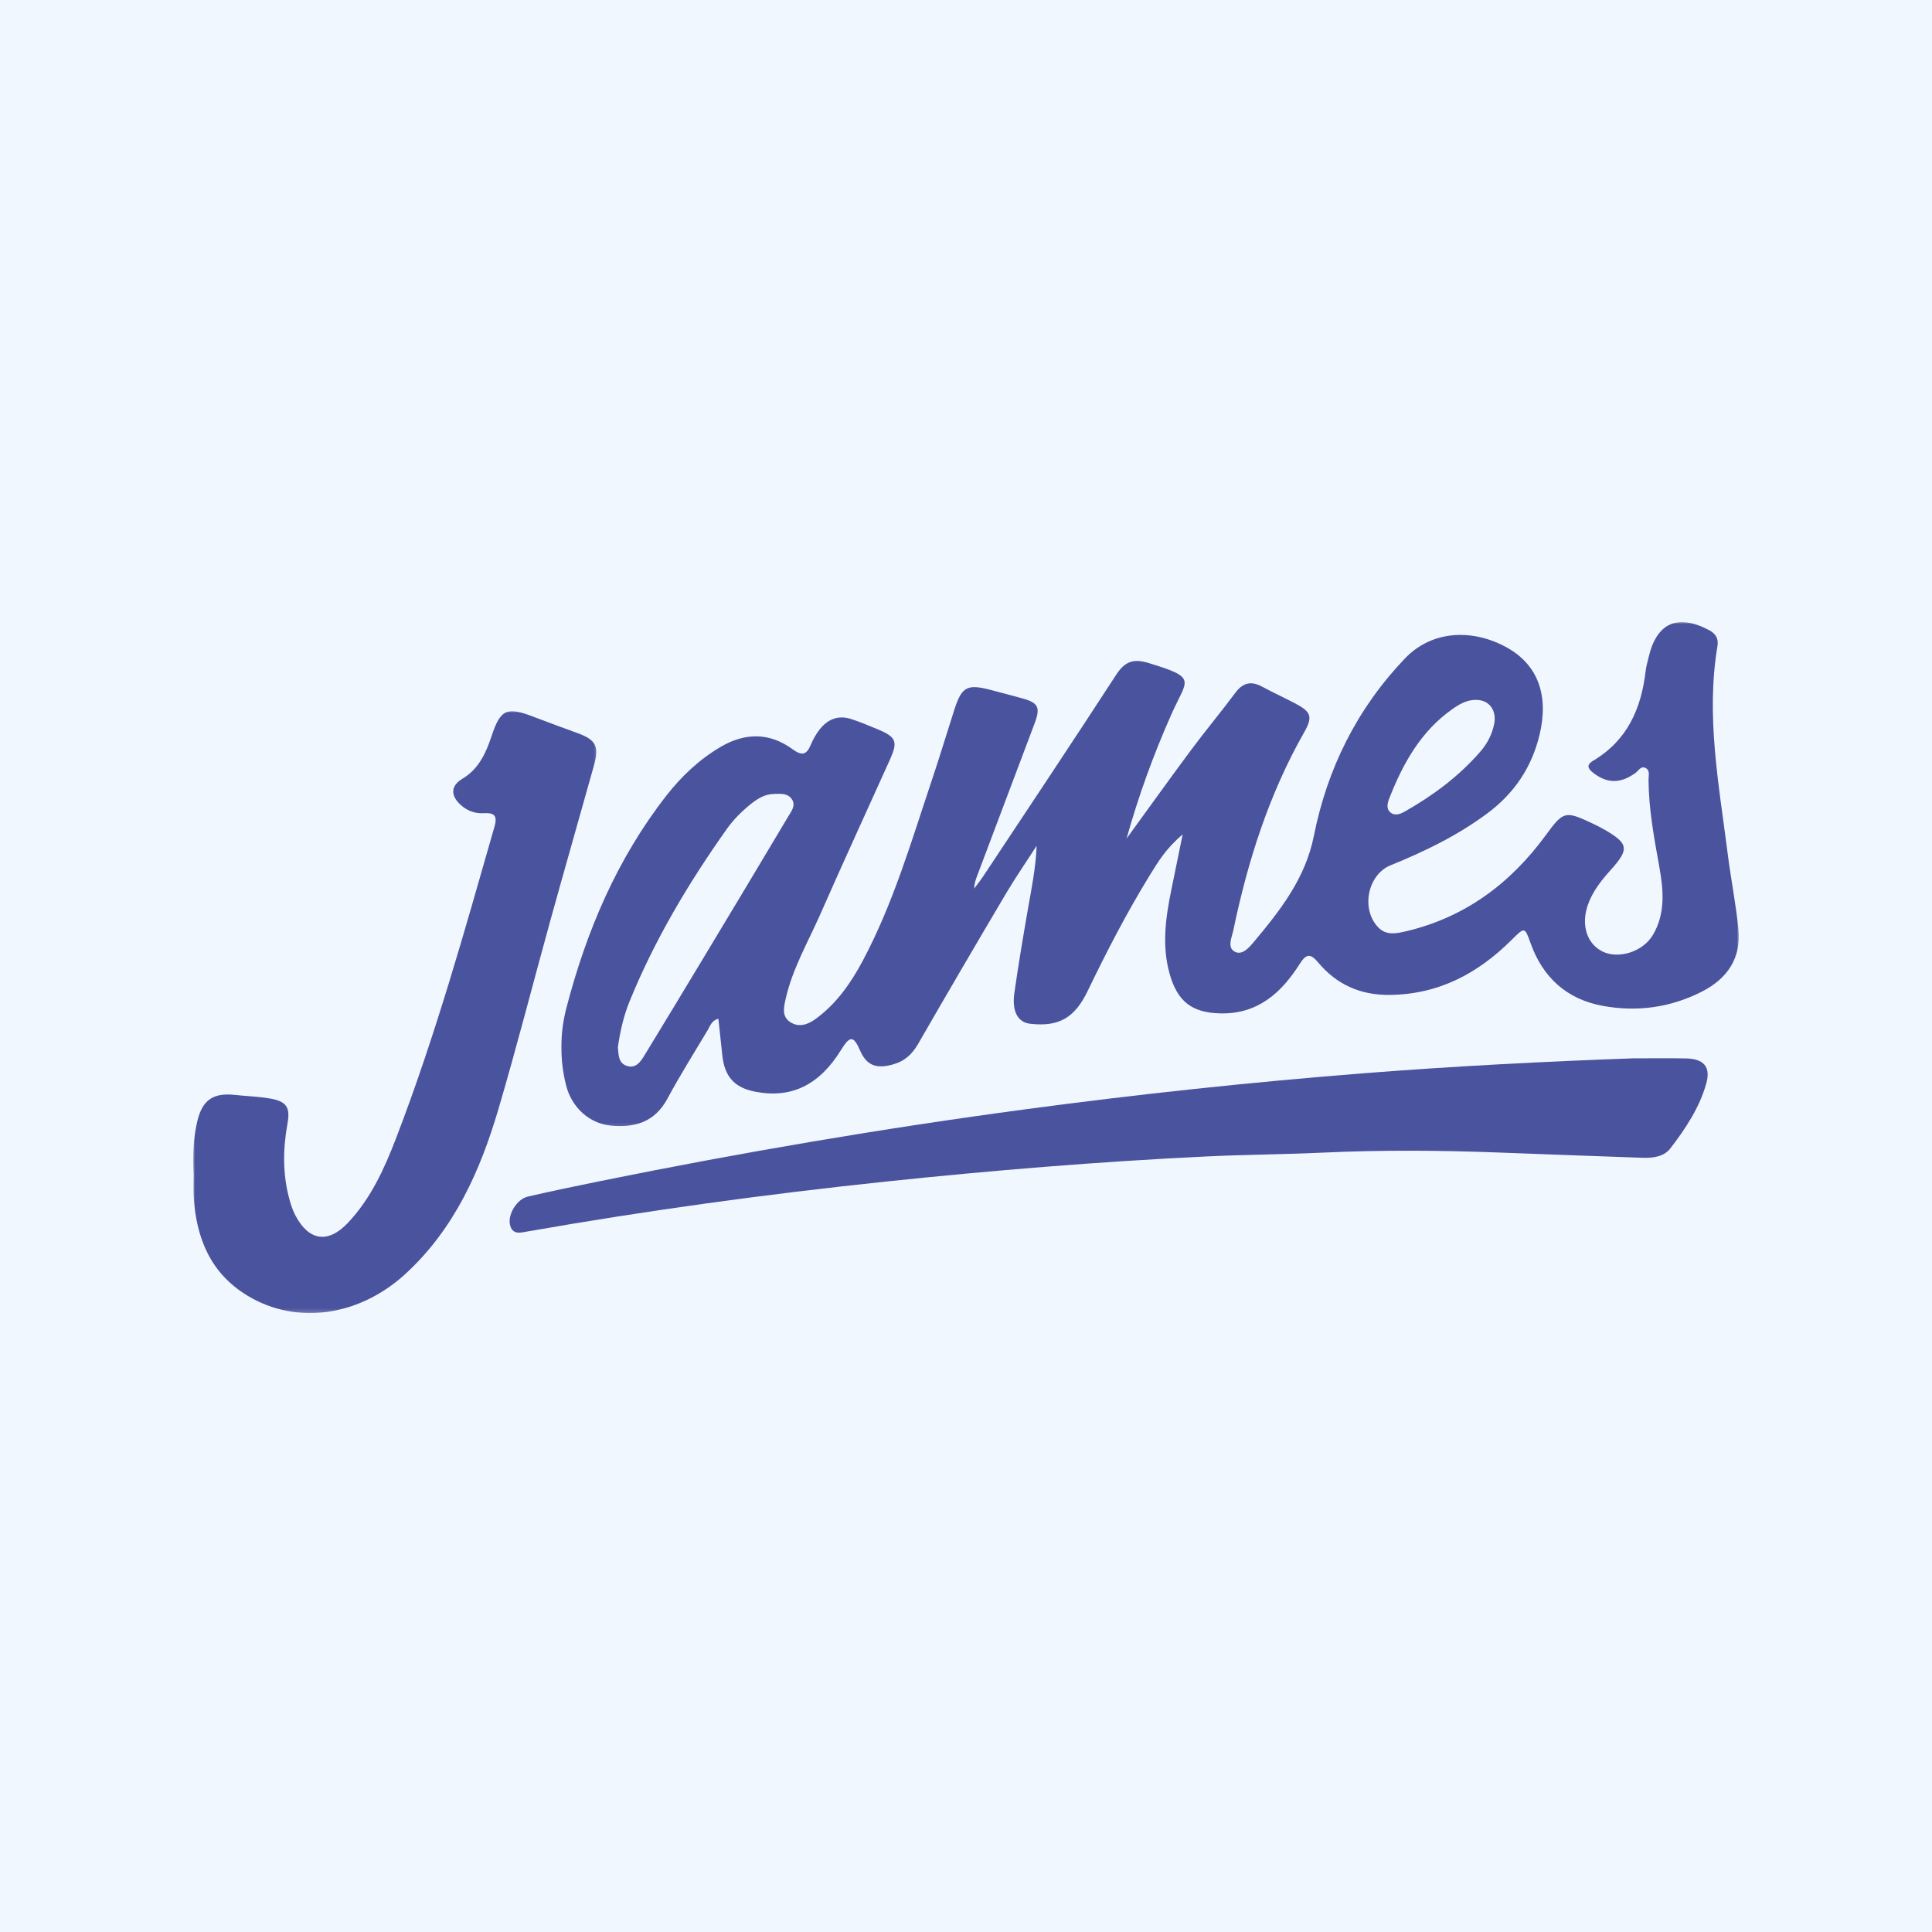
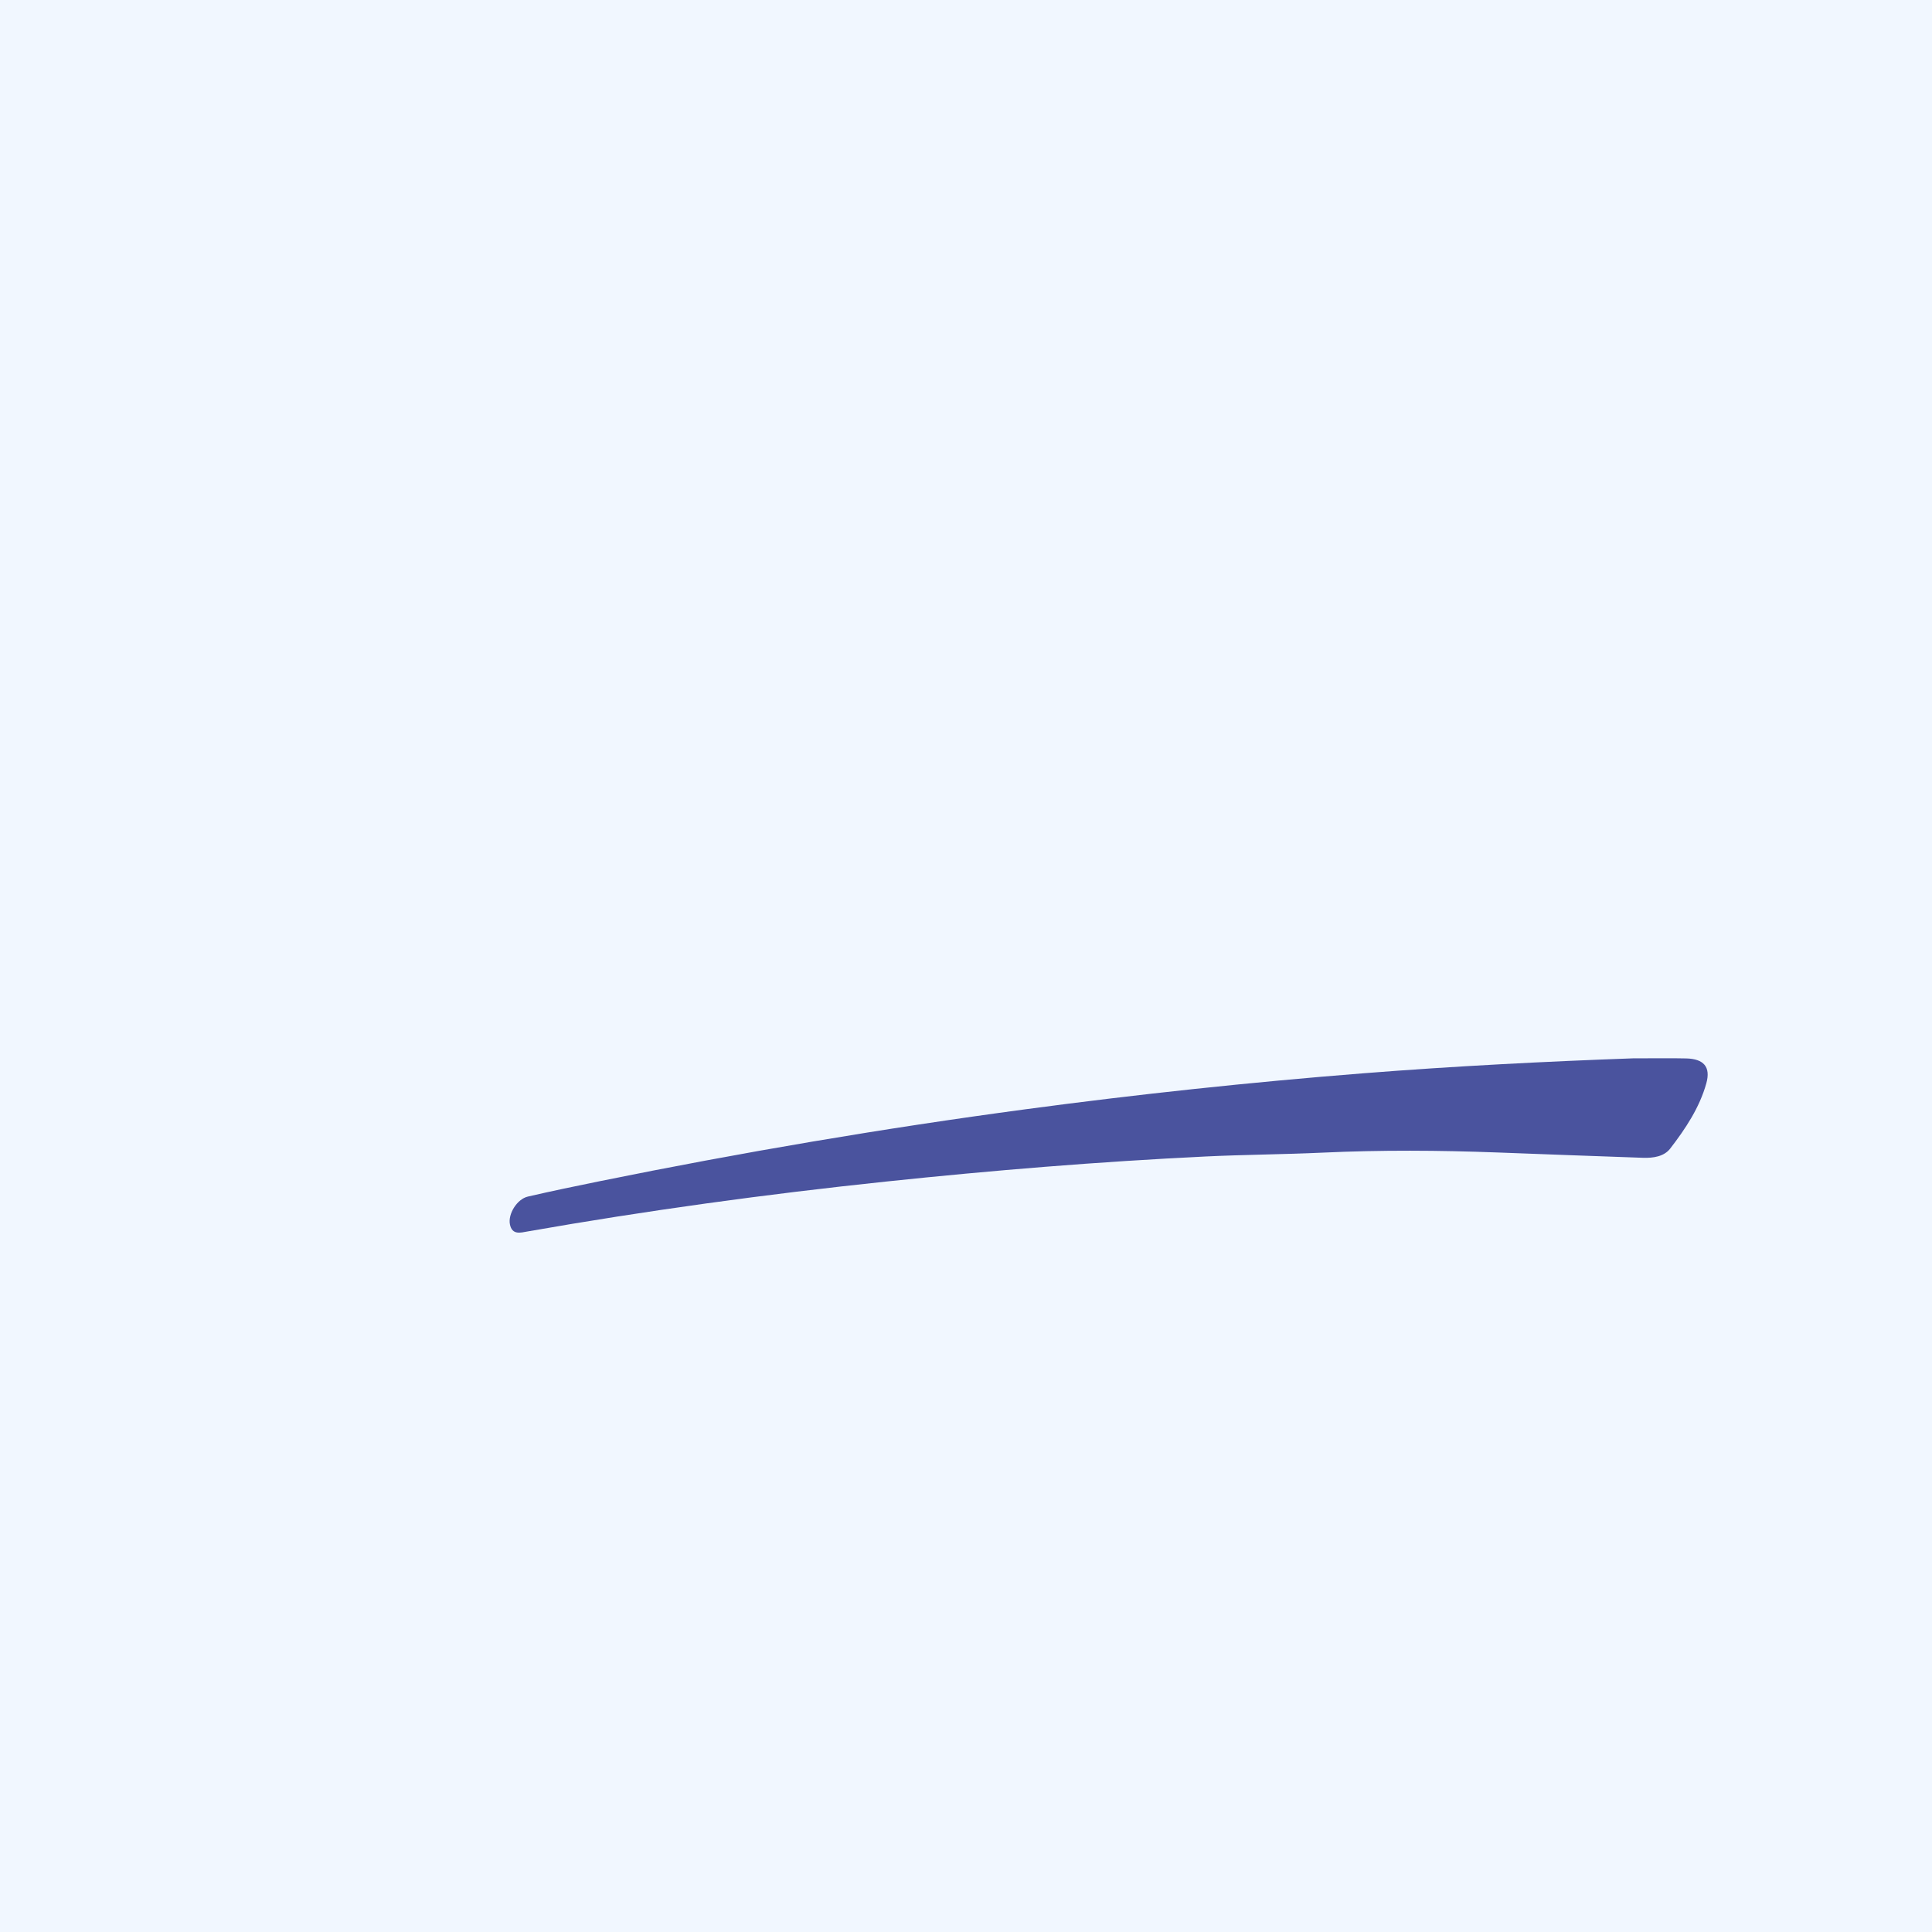
<svg xmlns="http://www.w3.org/2000/svg" width="500" height="500" viewBox="0 0 500 500" fill="none">
  <rect width="500" height="500" fill="#F1F7FF" />
  <mask id="mask0_88_152" style="mask-type:luminance" maskUnits="userSpaceOnUse" x="144" y="161" width="307" height="131">
    <path d="M144.82 161H450.001V291.851H144.82V161Z" fill="white" />
  </mask>
  <g mask="url(#mask0_88_152)">
-     <path d="M382.173 181.135C379.738 181.043 377.758 182.191 375.873 183.517C367.711 189.26 363.115 197.545 359.57 206.553C359.081 207.798 358.655 209.324 359.898 210.302C361.094 211.242 362.509 210.626 363.692 209.952C370.987 205.798 377.649 200.825 383.167 194.453C384.945 192.399 386.181 189.967 386.703 187.278C387.373 183.819 385.382 181.195 382.173 181.135ZM159.907 270.979C160.109 272.871 159.924 275.197 162.376 275.897C164.607 276.532 165.802 274.74 166.789 273.121C171.978 264.615 177.132 256.085 182.271 247.548C189.564 235.434 196.85 223.317 204.08 211.166C204.863 209.852 206.074 208.364 204.846 206.716C203.737 205.229 201.987 205.446 200.376 205.466C197.942 205.496 195.992 206.722 194.203 208.174C191.896 210.042 189.794 212.148 188.071 214.578C178.156 228.571 169.419 243.231 162.929 259.158C161.396 262.921 160.509 266.849 159.907 270.979ZM306.066 215.959C301.888 219.445 299.714 223.008 297.543 226.541C291.602 236.208 286.396 246.277 281.476 256.491C278.159 263.374 274.062 265.81 266.621 264.95C263.436 264.584 261.84 261.806 262.517 256.991C263.534 249.785 264.749 242.605 265.995 235.434C266.934 230.03 268.058 224.658 268.283 218.895C265.618 223.028 262.817 227.08 260.314 231.308C252.682 244.194 245.117 257.12 237.642 270.101C236.066 272.84 234.155 274.642 231.012 275.499C227.032 276.586 224.364 275.977 222.577 271.853C220.886 267.951 219.928 268.051 217.684 271.69C212.047 280.84 204.785 284.364 195.375 282.516C190.081 281.475 187.516 278.625 186.938 273.151C186.614 270.086 186.281 267.019 185.919 263.656C184.166 264.074 183.814 265.482 183.184 266.538C179.66 272.447 175.982 278.279 172.726 284.335C169.469 290.396 164.304 291.902 158.079 291.304C152.603 290.779 147.962 286.701 146.497 280.862C144.829 274.21 144.882 267.388 146.594 260.813C151.772 240.925 159.707 222.254 172.447 205.92C176.362 200.899 180.978 196.531 186.534 193.275C192.862 189.567 199.181 189.556 205.128 193.908C207.6 195.719 208.761 195.319 209.852 192.706C210.419 191.349 211.163 190.017 212.063 188.854C214.152 186.152 216.913 184.989 220.277 186.084C222.582 186.832 224.827 187.775 227.068 188.706C231.968 190.743 232.438 191.873 230.294 196.636C224.314 209.924 218.206 223.154 212.345 236.494C209.152 243.761 205.081 250.681 203.32 258.543C202.833 260.719 202.304 263.01 204.444 264.467C206.77 266.049 209.143 265.13 211.197 263.617C216.536 259.684 220.227 254.378 223.295 248.615C231.207 233.758 235.877 217.654 241.198 201.805C243.217 195.797 245.033 189.721 246.974 183.686C248.874 177.778 250.271 176.989 256.113 178.48C258.858 179.182 261.59 179.934 264.323 180.669C268.755 181.861 269.346 182.998 267.721 187.31C262.777 200.438 257.821 213.561 252.873 226.689C252.495 227.689 252.147 228.702 252.121 229.962C252.923 228.873 253.774 227.817 254.519 226.691C265.994 209.365 277.533 192.077 288.854 174.648C291.078 171.224 293.273 170.376 297.219 171.574C310.053 175.474 307.216 175.731 303.192 184.78C298.539 195.245 294.643 205.953 291.554 217.024C297.128 209.357 302.64 201.644 308.295 194.038C311.999 189.056 315.992 184.291 319.692 179.309C321.668 176.646 323.811 176.174 326.667 177.72C329.513 179.261 332.469 180.6 335.33 182.115C339.312 184.221 339.795 185.521 337.528 189.503C328.417 205.513 322.929 222.802 319.194 240.723C318.796 242.635 317.511 245.172 319.539 246.283C321.483 247.348 323.298 245.2 324.546 243.705C331.372 235.534 337.821 227.351 340.032 216.302C343.506 198.936 351.123 183.506 363.537 170.468C370.934 162.701 381.779 162.886 390.231 167.722C397.994 172.163 400.878 179.948 398.44 190.147C396.409 198.642 391.833 205.387 384.821 210.576C377.163 216.244 368.698 220.369 359.915 223.919C353.953 226.328 352.138 235.234 356.659 239.972C358.633 242.044 361.055 241.657 363.468 241.107C378.947 237.577 390.835 228.74 400.074 216.109C404.55 209.992 405.039 209.759 411.956 213.028C413.054 213.548 414.15 214.08 415.2 214.685C421.516 218.326 421.704 219.763 416.83 225.171C414.387 227.882 412.121 230.743 410.908 234.269C409.146 239.392 410.684 244.24 414.699 246.235C418.877 248.311 425.203 246.314 427.773 241.957C431.092 236.334 430.486 230.214 429.409 224.219C428.07 216.78 426.682 209.37 426.638 201.777C426.632 200.751 427.073 199.436 425.953 198.797C424.699 198.081 424.077 199.444 423.266 200.031C419.44 202.799 416.062 202.812 412.489 200.138C410.995 199.018 410.363 198.023 412.358 196.838C421.156 191.61 424.764 183.36 425.894 173.648C426.032 172.45 426.384 171.274 426.66 170.092C428.727 161.225 434.109 158.79 442.205 163.02C443.965 163.938 444.818 165.185 444.472 167.253C441.446 185.275 444.854 202.992 447.1 220.756C447.928 227.304 449.217 233.799 449.897 240.36C450.684 247.974 447.015 253.318 440.357 256.682C432.259 260.769 423.636 261.947 414.78 260.313C405.535 258.609 399.326 253.052 396.144 244.175C394.588 239.842 394.609 239.857 391.183 243.266C382.438 251.967 372.269 257.374 359.587 257.483C352.016 257.546 345.901 254.78 341.132 249.076C339.149 246.703 338.036 246.818 336.399 249.409C331.637 256.948 325.5 262.484 315.838 262.265C308.436 262.097 304.719 259.172 302.704 252.041C300.656 244.79 301.654 237.608 303.11 230.43C304.016 225.971 304.931 221.513 306.066 215.959Z" fill="#4A539E" />
-   </g>
+     </g>
  <path d="M422.546 273.9C428.285 273.9 432.335 273.826 436.382 273.92C440.897 274.024 442.788 276.087 441.591 280.376C439.834 286.671 436.2 292.114 432.258 297.238C430.644 299.334 427.822 299.725 425.191 299.636C412.658 299.206 400.126 298.73 387.594 298.262C372.494 297.697 357.389 297.599 342.294 298.301C332.19 298.769 322.078 298.812 311.97 299.301C284.362 300.636 256.842 302.888 229.359 305.781C198.261 309.053 167.308 313.298 136.51 318.705C134.746 319.017 132.547 319.689 131.971 316.887C131.418 314.198 133.794 310.324 136.609 309.674C142.779 308.246 148.983 306.96 155.189 305.699C191.776 298.264 228.57 292.01 265.57 287.058C294.547 283.18 323.612 280.076 352.769 277.772C376.568 275.892 400.388 274.698 422.546 273.9Z" fill="#4A539E" />
  <mask id="mask1_88_152" style="mask-type:luminance" maskUnits="userSpaceOnUse" x="50" y="183" width="105" height="157">
    <path d="M50 183.757H154.775V339.82H50V183.757Z" fill="white" />
  </mask>
  <g mask="url(#mask1_88_152)">
-     <path d="M50.109 304.173C49.837 298.879 50.041 294.436 51.089 290.076C52.397 284.645 55.187 282.761 60.789 283.365C63.869 283.696 66.99 283.776 70.029 284.322C74.225 285.08 75.153 286.643 74.394 290.834C73.199 297.412 73.129 303.964 74.92 310.453C75.311 311.874 75.787 313.309 76.474 314.605C79.946 321.15 84.903 321.885 89.996 316.513C95.965 310.218 99.488 302.414 102.534 294.488C112.653 268.157 120.22 241.007 127.976 213.919C128.826 210.952 127.78 210.3 125.141 210.452C122.729 210.591 120.614 209.71 118.914 208.019C116.535 205.65 116.783 203.259 119.688 201.524C123.955 198.974 125.778 194.829 127.244 190.423C129.517 183.595 131.137 182.849 137.971 185.464C141.749 186.91 145.545 188.307 149.347 189.683C154.249 191.455 155.122 193.079 153.664 198.285C149.962 211.526 146.166 224.742 142.495 237.991C137.963 254.358 133.776 270.825 128.97 287.111C124.27 303.038 117.601 317.987 105.036 329.585C93.024 340.675 76.761 343.012 64.053 335.321C54.461 329.517 50.815 320.465 50.13 309.82C49.993 307.67 50.109 305.503 50.109 304.173Z" fill="#4A539E" />
-   </g>
+     </g>
</svg>